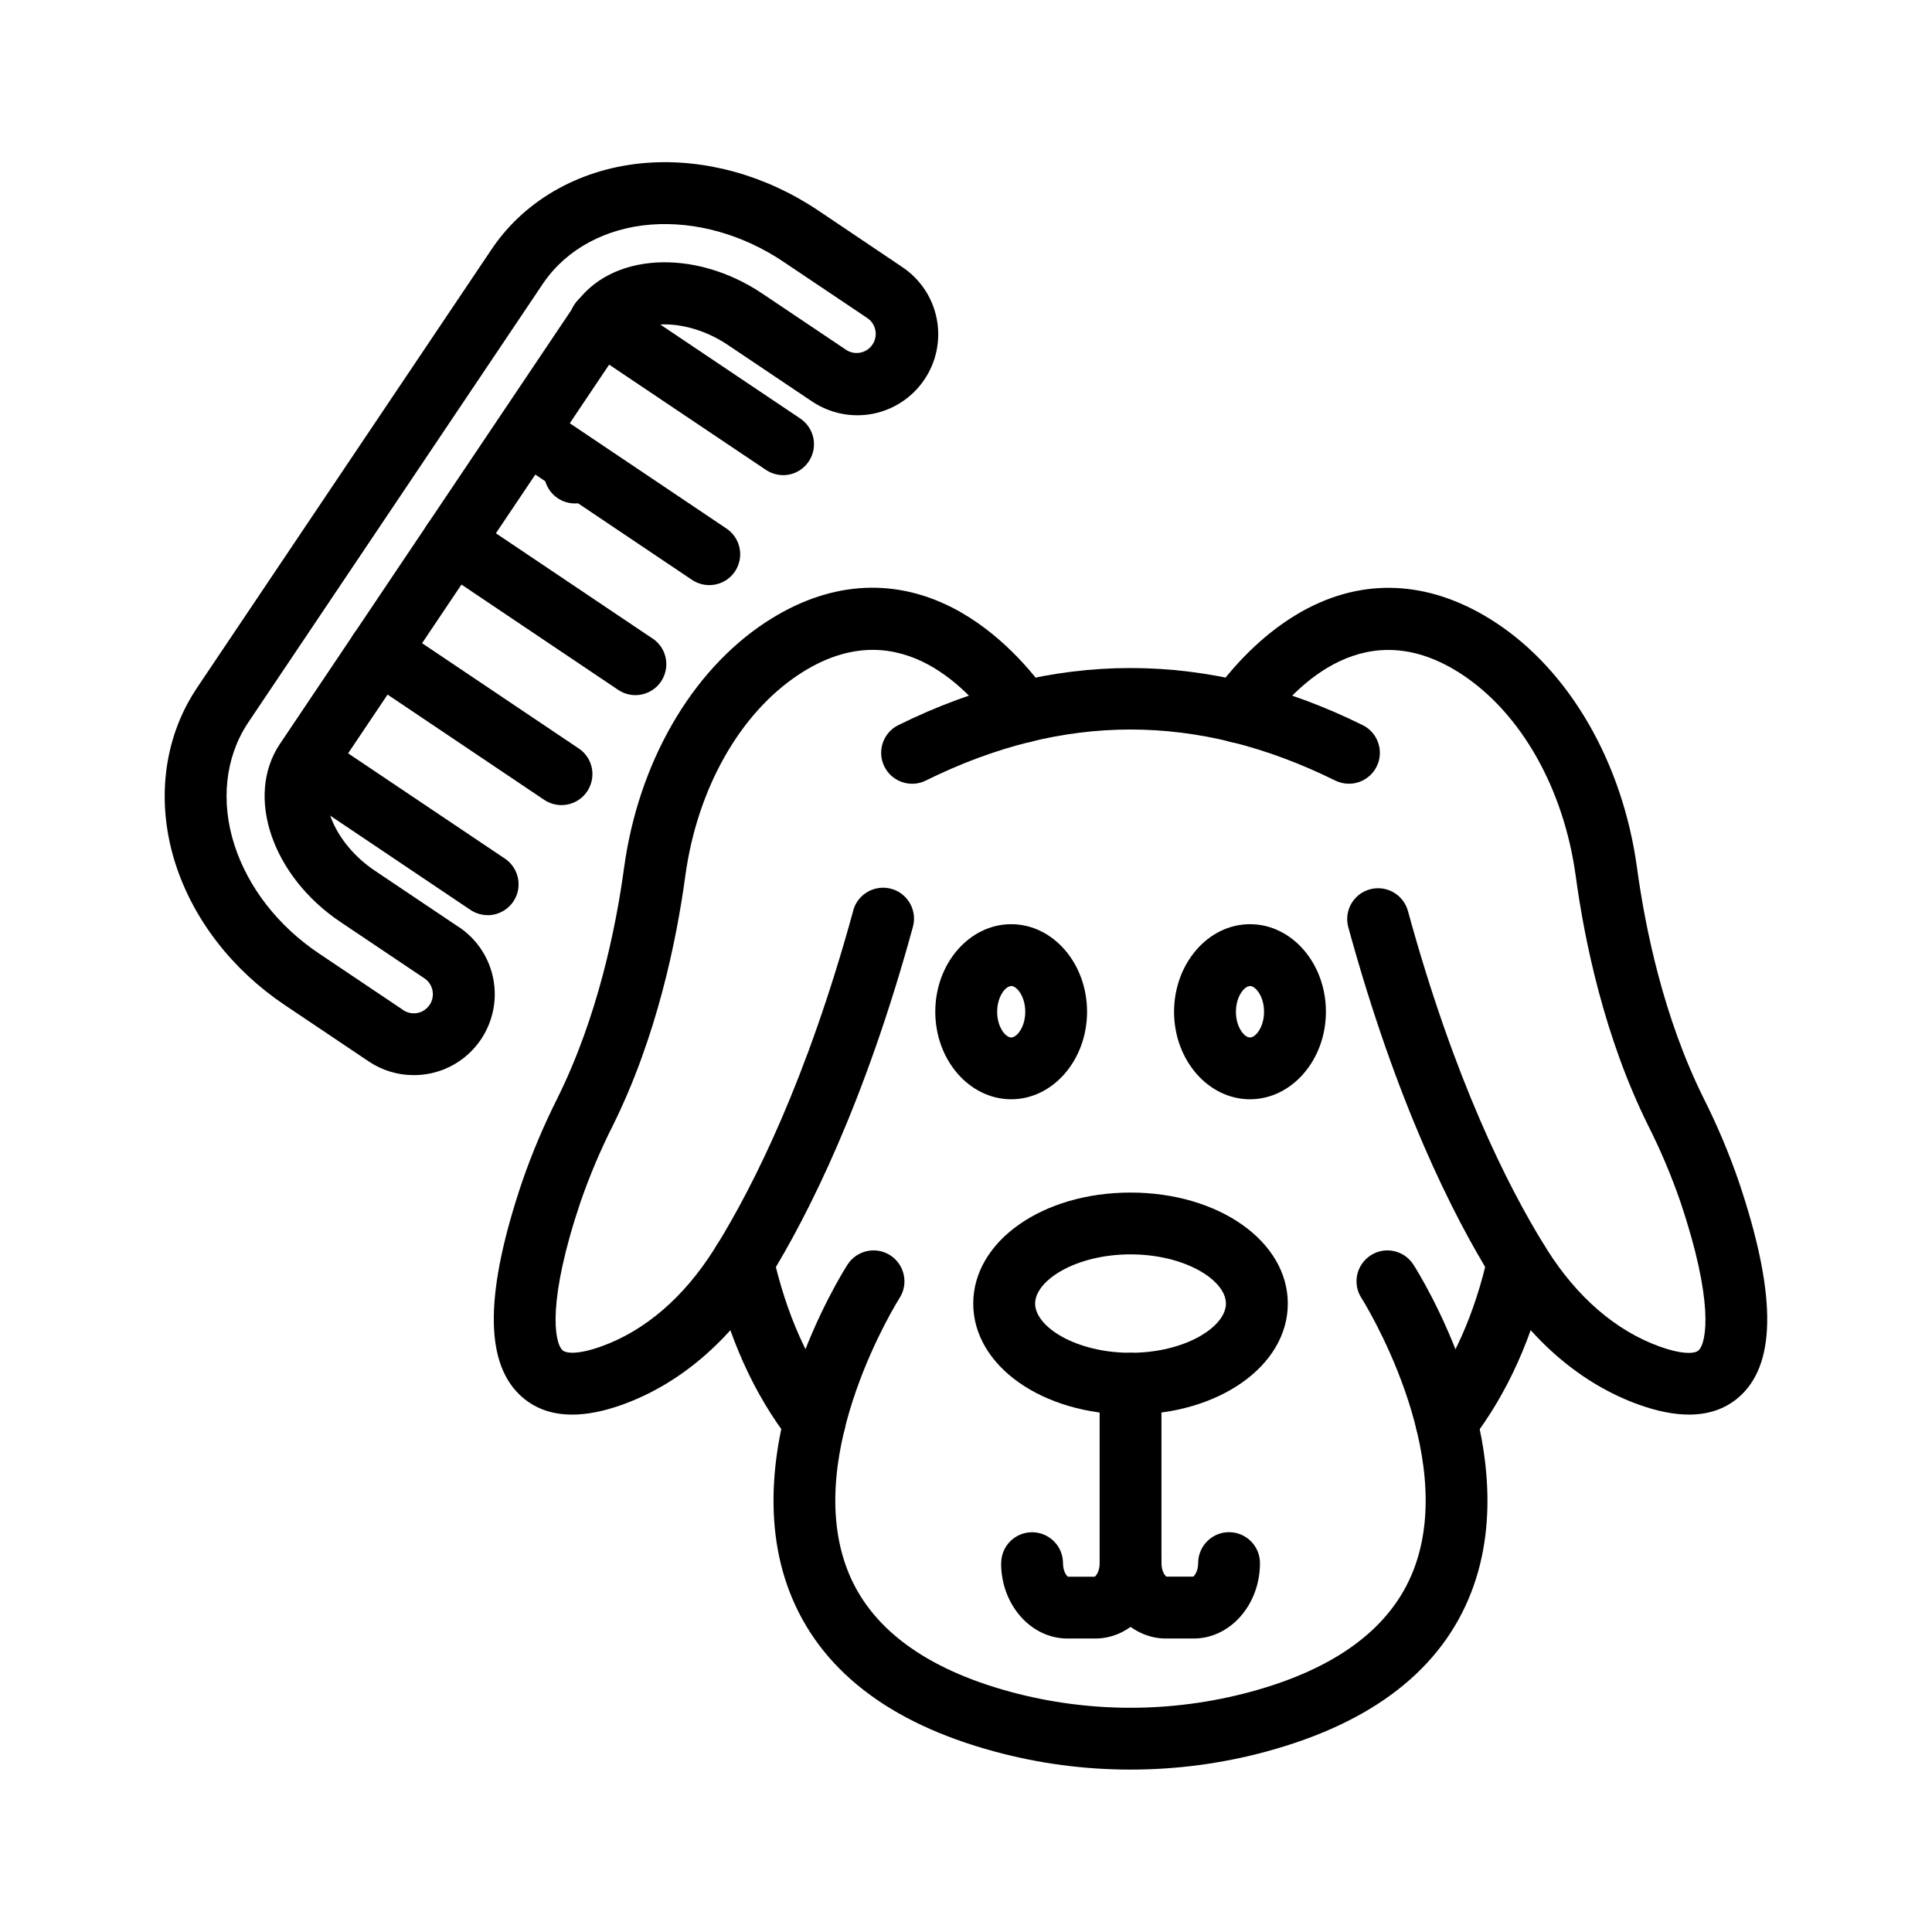
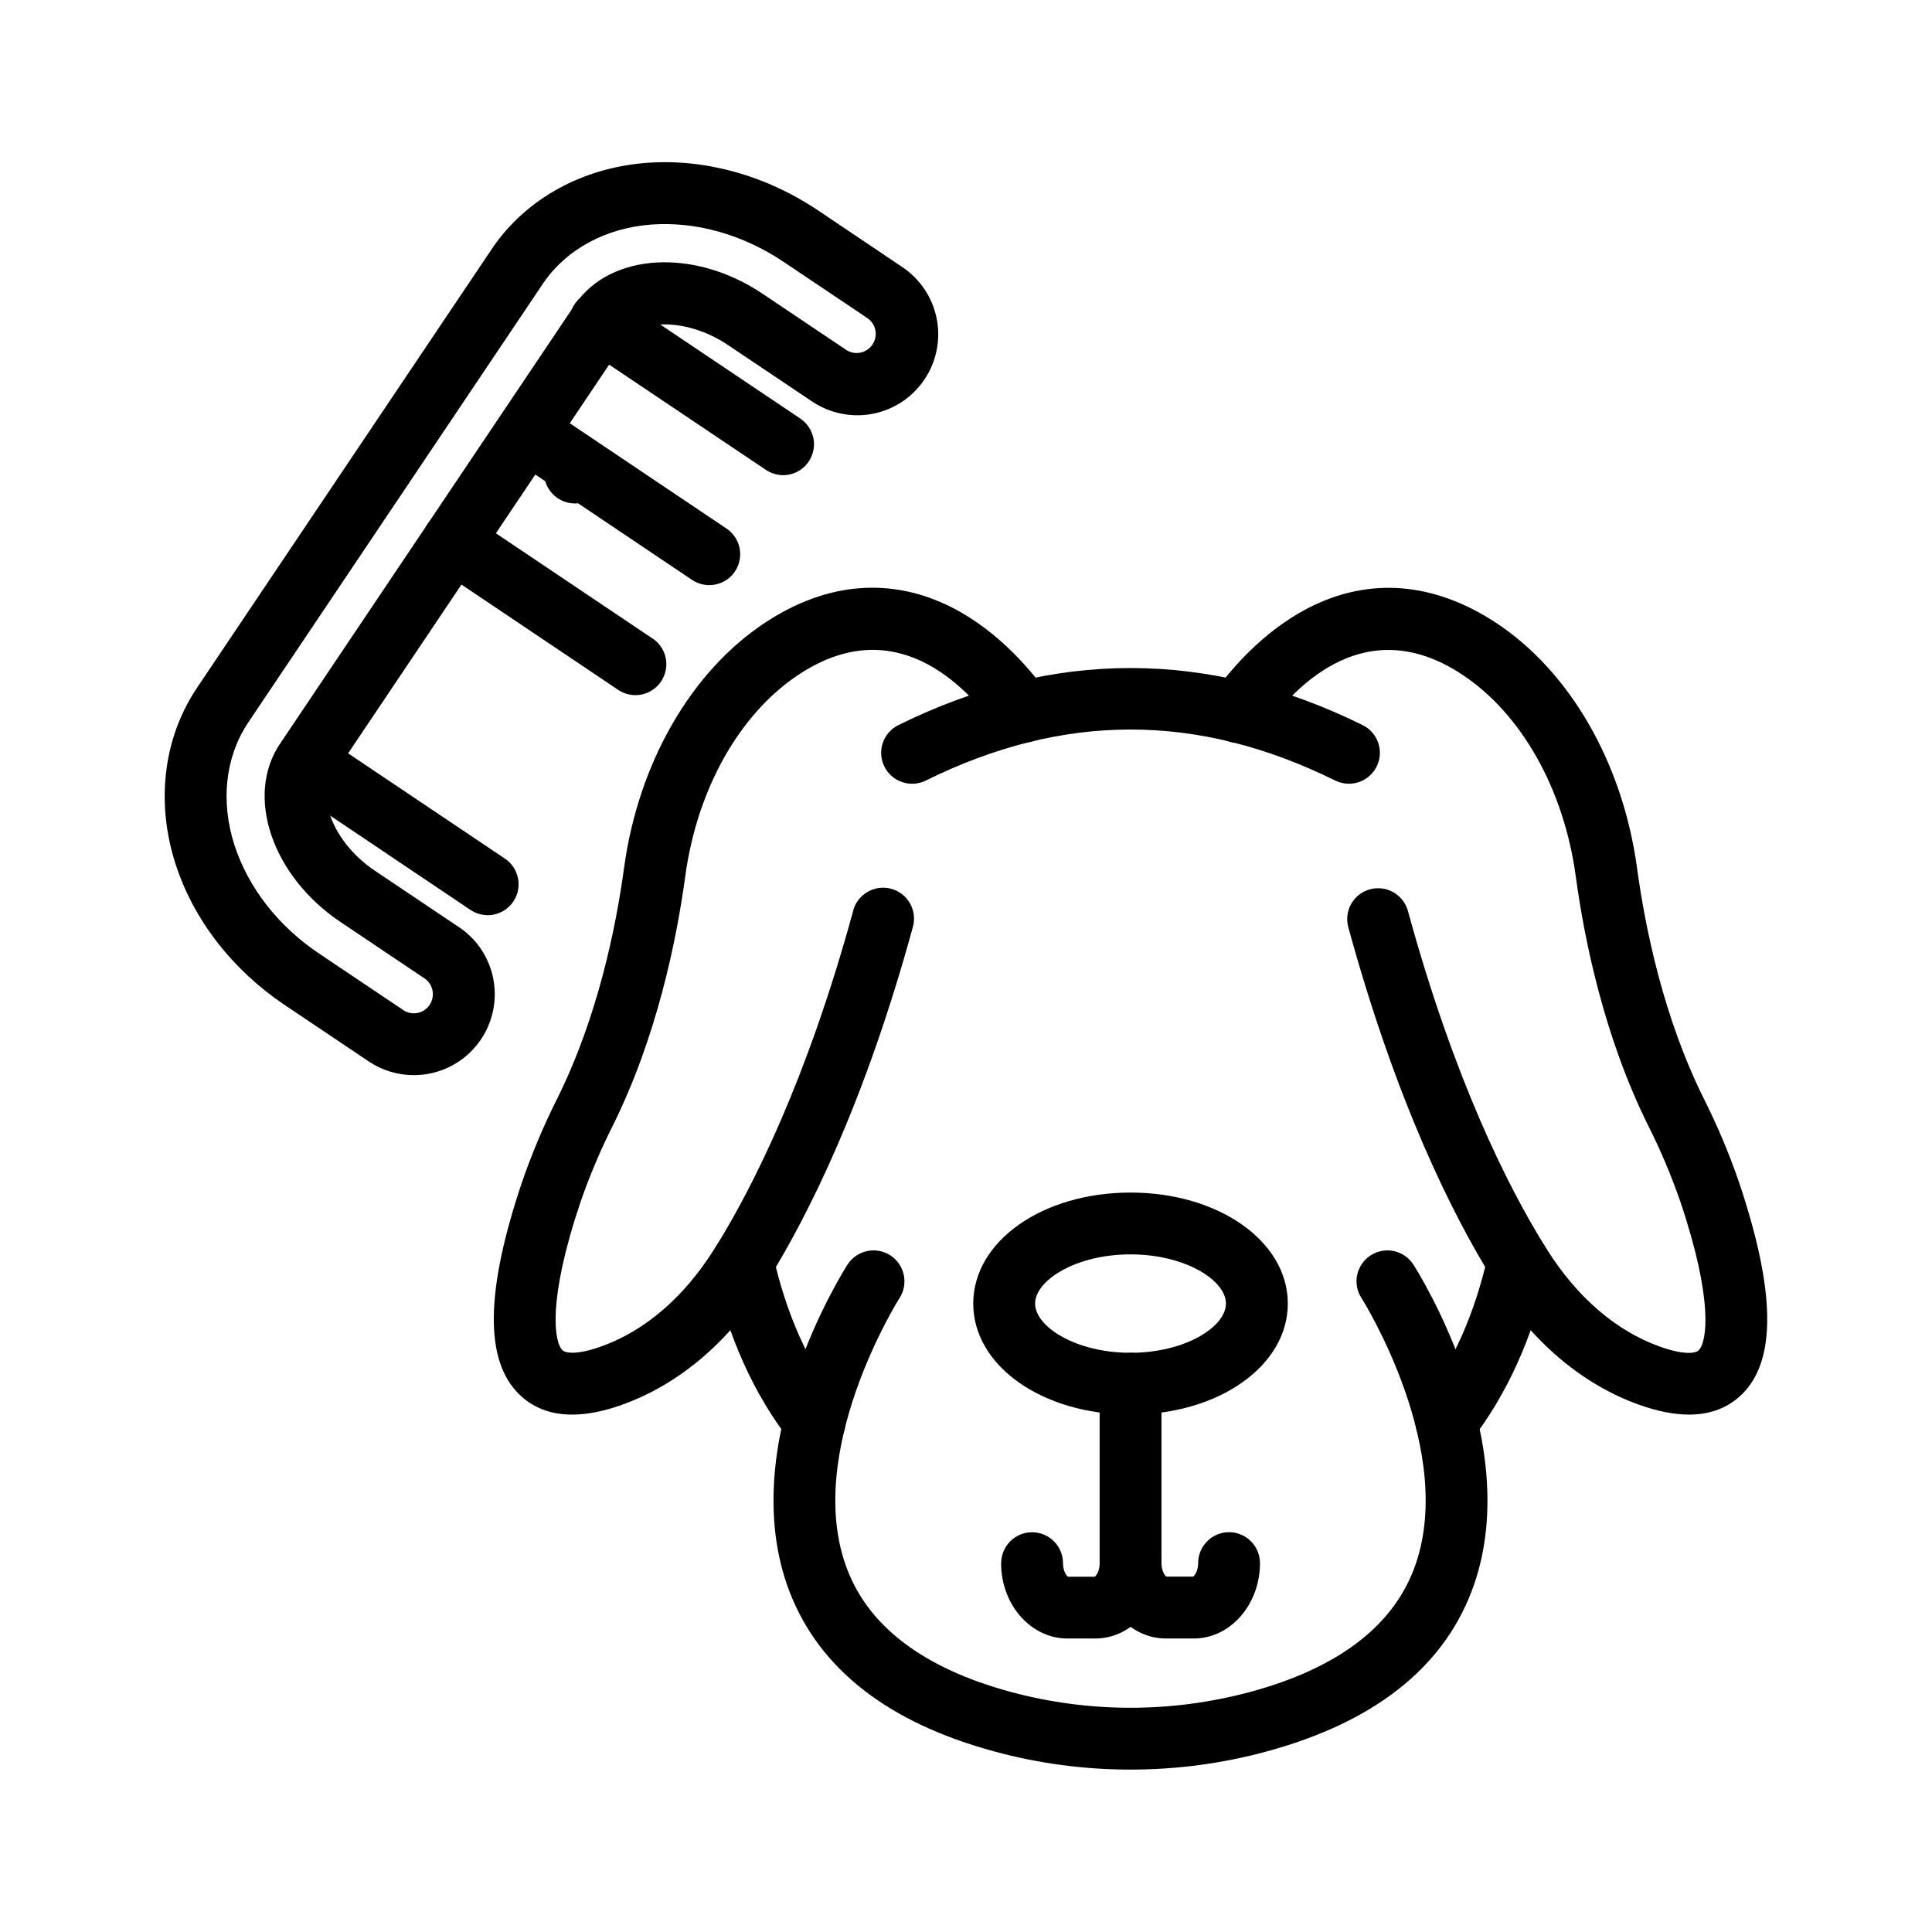
<svg xmlns="http://www.w3.org/2000/svg" width="100pt" height="100pt" version="1.1" viewBox="0 0 100 100">
  <path d="m58.516 91.594c-2.379 0-4.746-0.312-7.043-0.938-5.492-1.484-9.059-4.266-10.602-8.258-2.922-7.578 2.754-16.566 2.996-16.941 0.477-0.742 1.465-0.961 2.211-0.484 0.742 0.477 0.961 1.469 0.484 2.211-0.051 0.078-5.047 8.016-2.699 14.074 1.152 2.984 4 5.106 8.441 6.312 4.066 1.098 8.352 1.098 12.418 0 4.449-1.203 7.289-3.328 8.445-6.312 2.344-6.059-2.648-14-2.699-14.074-0.23-0.355-0.309-0.789-0.219-1.207 0.094-0.414 0.344-0.773 0.703-1.004 0.742-0.477 1.73-0.258 2.207 0.484 0.242 0.379 5.918 9.363 3 16.941-1.539 3.992-5.106 6.769-10.602 8.258h0.004c-2.297 0.625-4.668 0.938-7.047 0.938z" />
  <path d="m69.82 40.566c-0.246 0-0.488-0.059-0.707-0.164-7.133-3.523-14.062-3.523-21.195 0h0.004c-0.793 0.391-1.754 0.066-2.148-0.727-0.391-0.793-0.066-1.754 0.727-2.144 7.973-3.938 16.055-3.938 24.027 0 0.668 0.328 1.02 1.074 0.852 1.801-0.172 0.723-0.816 1.234-1.562 1.234z" />
  <path d="m87.426 73.219c-0.777 0-1.652-0.172-2.617-0.52-2.934-1.059-5.508-3.246-7.445-6.324l-0.133-0.211-0.008-0.008c-2.016-3.254-4.941-9.047-7.441-18.184-0.219-0.848 0.281-1.711 1.125-1.941s1.715 0.258 1.961 1.098c2.398 8.762 5.172 14.266 7.074 17.34 0.047 0.07 0.09 0.145 0.133 0.211 1.551 2.461 3.562 4.199 5.816 5.012 1.207 0.434 1.848 0.379 2.031 0.199 0.43-0.422 0.781-2.566-0.945-7.684v-0.004c-0.469-1.352-1.023-2.668-1.668-3.945-2.269-4.574-3.293-9.551-3.75-12.918-0.617-4.516-2.824-8.418-5.898-10.438-4.883-3.207-8.527 0.43-10.266 2.883h-0.004c-0.512 0.715-1.508 0.883-2.227 0.375-0.719-0.512-0.891-1.504-0.383-2.227 0.805-1.137 2.523-3.231 4.965-4.477 3.129-1.602 6.473-1.328 9.672 0.77 3.84 2.519 6.57 7.262 7.312 12.68 0.426 3.133 1.367 7.742 3.445 11.93 0.707 1.406 1.32 2.856 1.832 4.344 1.898 5.637 1.953 9.23 0.152 10.992-0.711 0.695-1.629 1.047-2.734 1.047z" />
  <path d="m74.867 75.203c-0.609 0-1.168-0.348-1.434-0.895-0.27-0.551-0.203-1.203 0.172-1.688 1.586-2.043 2.734-4.617 3.414-7.66v0.004c0.195-0.863 1.051-1.406 1.91-1.211 0.863 0.191 1.406 1.047 1.215 1.91-0.781 3.508-2.133 6.508-4.012 8.926-0.305 0.391-0.77 0.617-1.266 0.613z" />
  <path d="m29.609 73.219c-1.109 0-2.023-0.352-2.738-1.051-1.801-1.762-1.746-5.359 0.152-10.992 0.512-1.484 1.125-2.934 1.832-4.34 2.078-4.191 3.023-8.801 3.449-11.934 0.742-5.422 3.477-10.16 7.312-12.684 3.195-2.102 6.539-2.363 9.668-0.77 2.441 1.246 4.16 3.34 4.965 4.477v0.004c0.508 0.723 0.336 1.715-0.383 2.227-0.719 0.508-1.715 0.34-2.227-0.375-1.742-2.453-5.383-6.09-10.27-2.883-3.074 2.019-5.281 5.922-5.898 10.441-0.457 3.367-1.48 8.34-3.75 12.918-0.645 1.277-1.199 2.594-1.668 3.941-1.727 5.117-1.371 7.262-0.945 7.684 0.184 0.18 0.828 0.238 2.035-0.199 2.254-0.812 4.266-2.547 5.82-5.019l0.129-0.199c1.898-3.074 4.676-8.578 7.074-17.34h-0.004c0.234-0.852 1.117-1.352 1.969-1.121 0.852 0.234 1.355 1.113 1.121 1.969-2.5 9.133-5.43 14.93-7.441 18.184l-0.008 0.012-0.129 0.199c-1.941 3.086-4.516 5.273-7.449 6.332-0.965 0.348-1.836 0.52-2.617 0.52z" />
  <path d="m42.164 75.203c-0.492 0.004-0.961-0.227-1.266-0.617-1.883-2.418-3.231-5.422-4.012-8.926-0.191-0.863 0.348-1.719 1.211-1.91 0.863-0.195 1.719 0.348 1.914 1.211 0.68 3.039 1.828 5.617 3.414 7.656 0.375 0.484 0.445 1.137 0.176 1.688-0.27 0.547-0.828 0.895-1.438 0.895z" />
  <path d="m58.516 73.219c-4.562 0-8.141-2.523-8.141-5.746s3.574-5.746 8.141-5.746c4.562 0 8.141 2.523 8.141 5.746s-3.574 5.746-8.141 5.746zm0-8.293c-2.828 0-4.938 1.344-4.938 2.547s2.113 2.547 4.938 2.547c2.828 0 4.938-1.344 4.938-2.547 0.004-1.203-2.109-2.547-4.938-2.547z" />
-   <path d="m64.699 56.898c-2.164 0-3.93-2.031-3.93-4.531 0.004-2.496 1.762-4.531 3.93-4.531 2.172 0 3.93 2.031 3.93 4.531 0 2.496-1.766 4.531-3.93 4.531zm0-5.859c-0.289 0-0.727 0.531-0.727 1.332 0 0.801 0.434 1.328 0.727 1.328s0.727-0.531 0.727-1.328c0.004-0.801-0.441-1.336-0.727-1.336z" />
-   <path d="m52.34 56.898c-2.164 0-3.93-2.031-3.93-4.531 0-2.496 1.762-4.531 3.93-4.531 2.164 0 3.926 2.031 3.926 4.531s-1.766 4.531-3.926 4.531zm0-5.859c-0.289 0-0.727 0.531-0.727 1.332 0 0.801 0.438 1.328 0.727 1.328 0.289 0 0.727-0.531 0.727-1.328 0-0.801-0.438-1.336-0.727-1.336z" />
  <path d="m61.785 84.809h-1.438c-1.891 0-3.43-1.75-3.43-3.898v-9.293c0-0.883 0.715-1.598 1.598-1.598 0.887 0 1.602 0.715 1.602 1.598v9.289c0 0.398 0.172 0.648 0.258 0.699h1.383c0.086-0.055 0.258-0.309 0.258-0.699 0-0.883 0.715-1.602 1.598-1.602 0.887 0 1.602 0.719 1.602 1.602 0 2.152-1.539 3.902-3.43 3.902z" />
  <path d="m56.688 84.809h-1.441c-1.891 0-3.43-1.75-3.43-3.898h0.004c0-0.887 0.715-1.602 1.598-1.602 0.883 0 1.602 0.715 1.602 1.602 0 0.398 0.172 0.648 0.258 0.699h1.383c0.086-0.055 0.258-0.309 0.258-0.699 0-0.887 0.715-1.602 1.598-1.602 0.887 0 1.602 0.715 1.602 1.602 0 2.148-1.539 3.898-3.43 3.898z" />
  <path d="m21.41 55.648c-0.828 0-1.641-0.246-2.328-0.711l-4.352-2.922c-2.699-1.816-4.707-4.398-5.641-7.285-1.02-3.156-0.645-6.438 1.027-9.004 0.027-0.043 0.051-0.078 0.07-0.109l15.262-22.719c0.02-0.031 0.047-0.07 0.074-0.109 1.742-2.519 4.641-4.109 7.949-4.359 3.019-0.227 6.172 0.648 8.879 2.465l4.348 2.926c0.926 0.617 1.57 1.578 1.785 2.672 0.215 1.09-0.012 2.227-0.633 3.148-0.621 0.926-1.582 1.562-2.676 1.777-1.094 0.211-2.223-0.02-3.148-0.641l-4.352-2.922c-2.113-1.418-4.566-1.32-5.266-0.289-0.012 0.016-0.02 0.031-0.035 0.051l-15.199 22.633-0.035 0.051c-0.688 1.039 0.148 3.348 2.262 4.766l4.352 2.922v-0.004c1.535 1.027 2.211 2.938 1.672 4.699-0.539 1.766-2.168 2.969-4.012 2.965zm-0.547-3.367c0.332 0.223 0.77 0.227 1.102 0.004 0.332-0.223 0.5-0.621 0.422-1.016-0.051-0.258-0.199-0.484-0.418-0.629l-4.352-2.922c-3.523-2.367-4.934-6.488-3.144-9.191l0.012-0.016 0.023-0.035 15.078-22.449c0.043-0.078 0.094-0.156 0.152-0.227v-0.004l0.016-0.02 0.008-0.012c1.824-2.68 6.172-2.934 9.699-0.566l4.352 2.922c0.453 0.285 1.051 0.156 1.348-0.289 0.297-0.445 0.188-1.043-0.25-1.355l-4.352-2.922c-2.109-1.418-4.547-2.102-6.852-1.93-2.344 0.176-4.371 1.27-5.559 2.992-0.004 0.008-0.008 0.012-0.016 0.02l-0.031 0.047-15.254 22.715-0.031 0.047-0.012 0.02c-1.148 1.754-1.391 4.043-0.668 6.277 0.711 2.199 2.266 4.199 4.379 5.613l4.352 2.922zm8.895-26.227v0.004c-0.648 0-1.23-0.391-1.477-0.988-0.25-0.598-0.113-1.285 0.344-1.746 0.461-0.457 1.148-0.594 1.746-0.344 0.598 0.246 0.988 0.828 0.988 1.477 0 0.426-0.172 0.832-0.469 1.133-0.301 0.297-0.707 0.469-1.133 0.469z" />
  <path d="m40.535 24.594c-0.316 0-0.625-0.098-0.891-0.273l-9.445-6.34c-0.359-0.234-0.609-0.602-0.699-1.023-0.086-0.418 0-0.855 0.242-1.215 0.238-0.355 0.609-0.602 1.031-0.68 0.422-0.078 0.859 0.016 1.211 0.262l9.441 6.34c0.582 0.395 0.844 1.121 0.637 1.793-0.203 0.676-0.828 1.137-1.531 1.137z" />
  <path d="m36.711 30.285c-0.316 0-0.625-0.094-0.891-0.27l-9.441-6.344c-0.715-0.5-0.898-1.48-0.414-2.203 0.488-0.727 1.465-0.926 2.199-0.453l9.441 6.344c0.582 0.391 0.844 1.121 0.637 1.793-0.203 0.676-0.824 1.133-1.531 1.133z" />
  <path d="m32.887 35.98c-0.316 0-0.625-0.094-0.891-0.273l-9.441-6.344v0.004c-0.352-0.238-0.598-0.605-0.68-1.02-0.082-0.418 0.008-0.852 0.242-1.203 0.496-0.734 1.488-0.926 2.223-0.434l9.441 6.344v-0.004c0.586 0.395 0.844 1.121 0.637 1.797-0.203 0.672-0.824 1.133-1.531 1.133z" />
-   <path d="m29.062 41.672c-0.316 0-0.625-0.094-0.891-0.27l-9.441-6.344c-0.352-0.234-0.598-0.602-0.68-1.02-0.082-0.418 0.008-0.848 0.242-1.203 0.492-0.734 1.488-0.93 2.223-0.438l9.441 6.344c0.586 0.391 0.844 1.121 0.637 1.793-0.203 0.676-0.824 1.137-1.531 1.137z" />
  <path d="m25.238 47.367c-0.316 0-0.625-0.094-0.891-0.273l-9.441-6.344v0.004c-0.688-0.508-0.855-1.473-0.379-2.184 0.48-0.711 1.434-0.918 2.164-0.469l9.441 6.34c0.586 0.391 0.844 1.121 0.641 1.797-0.207 0.672-0.828 1.133-1.535 1.133z" />
</svg>